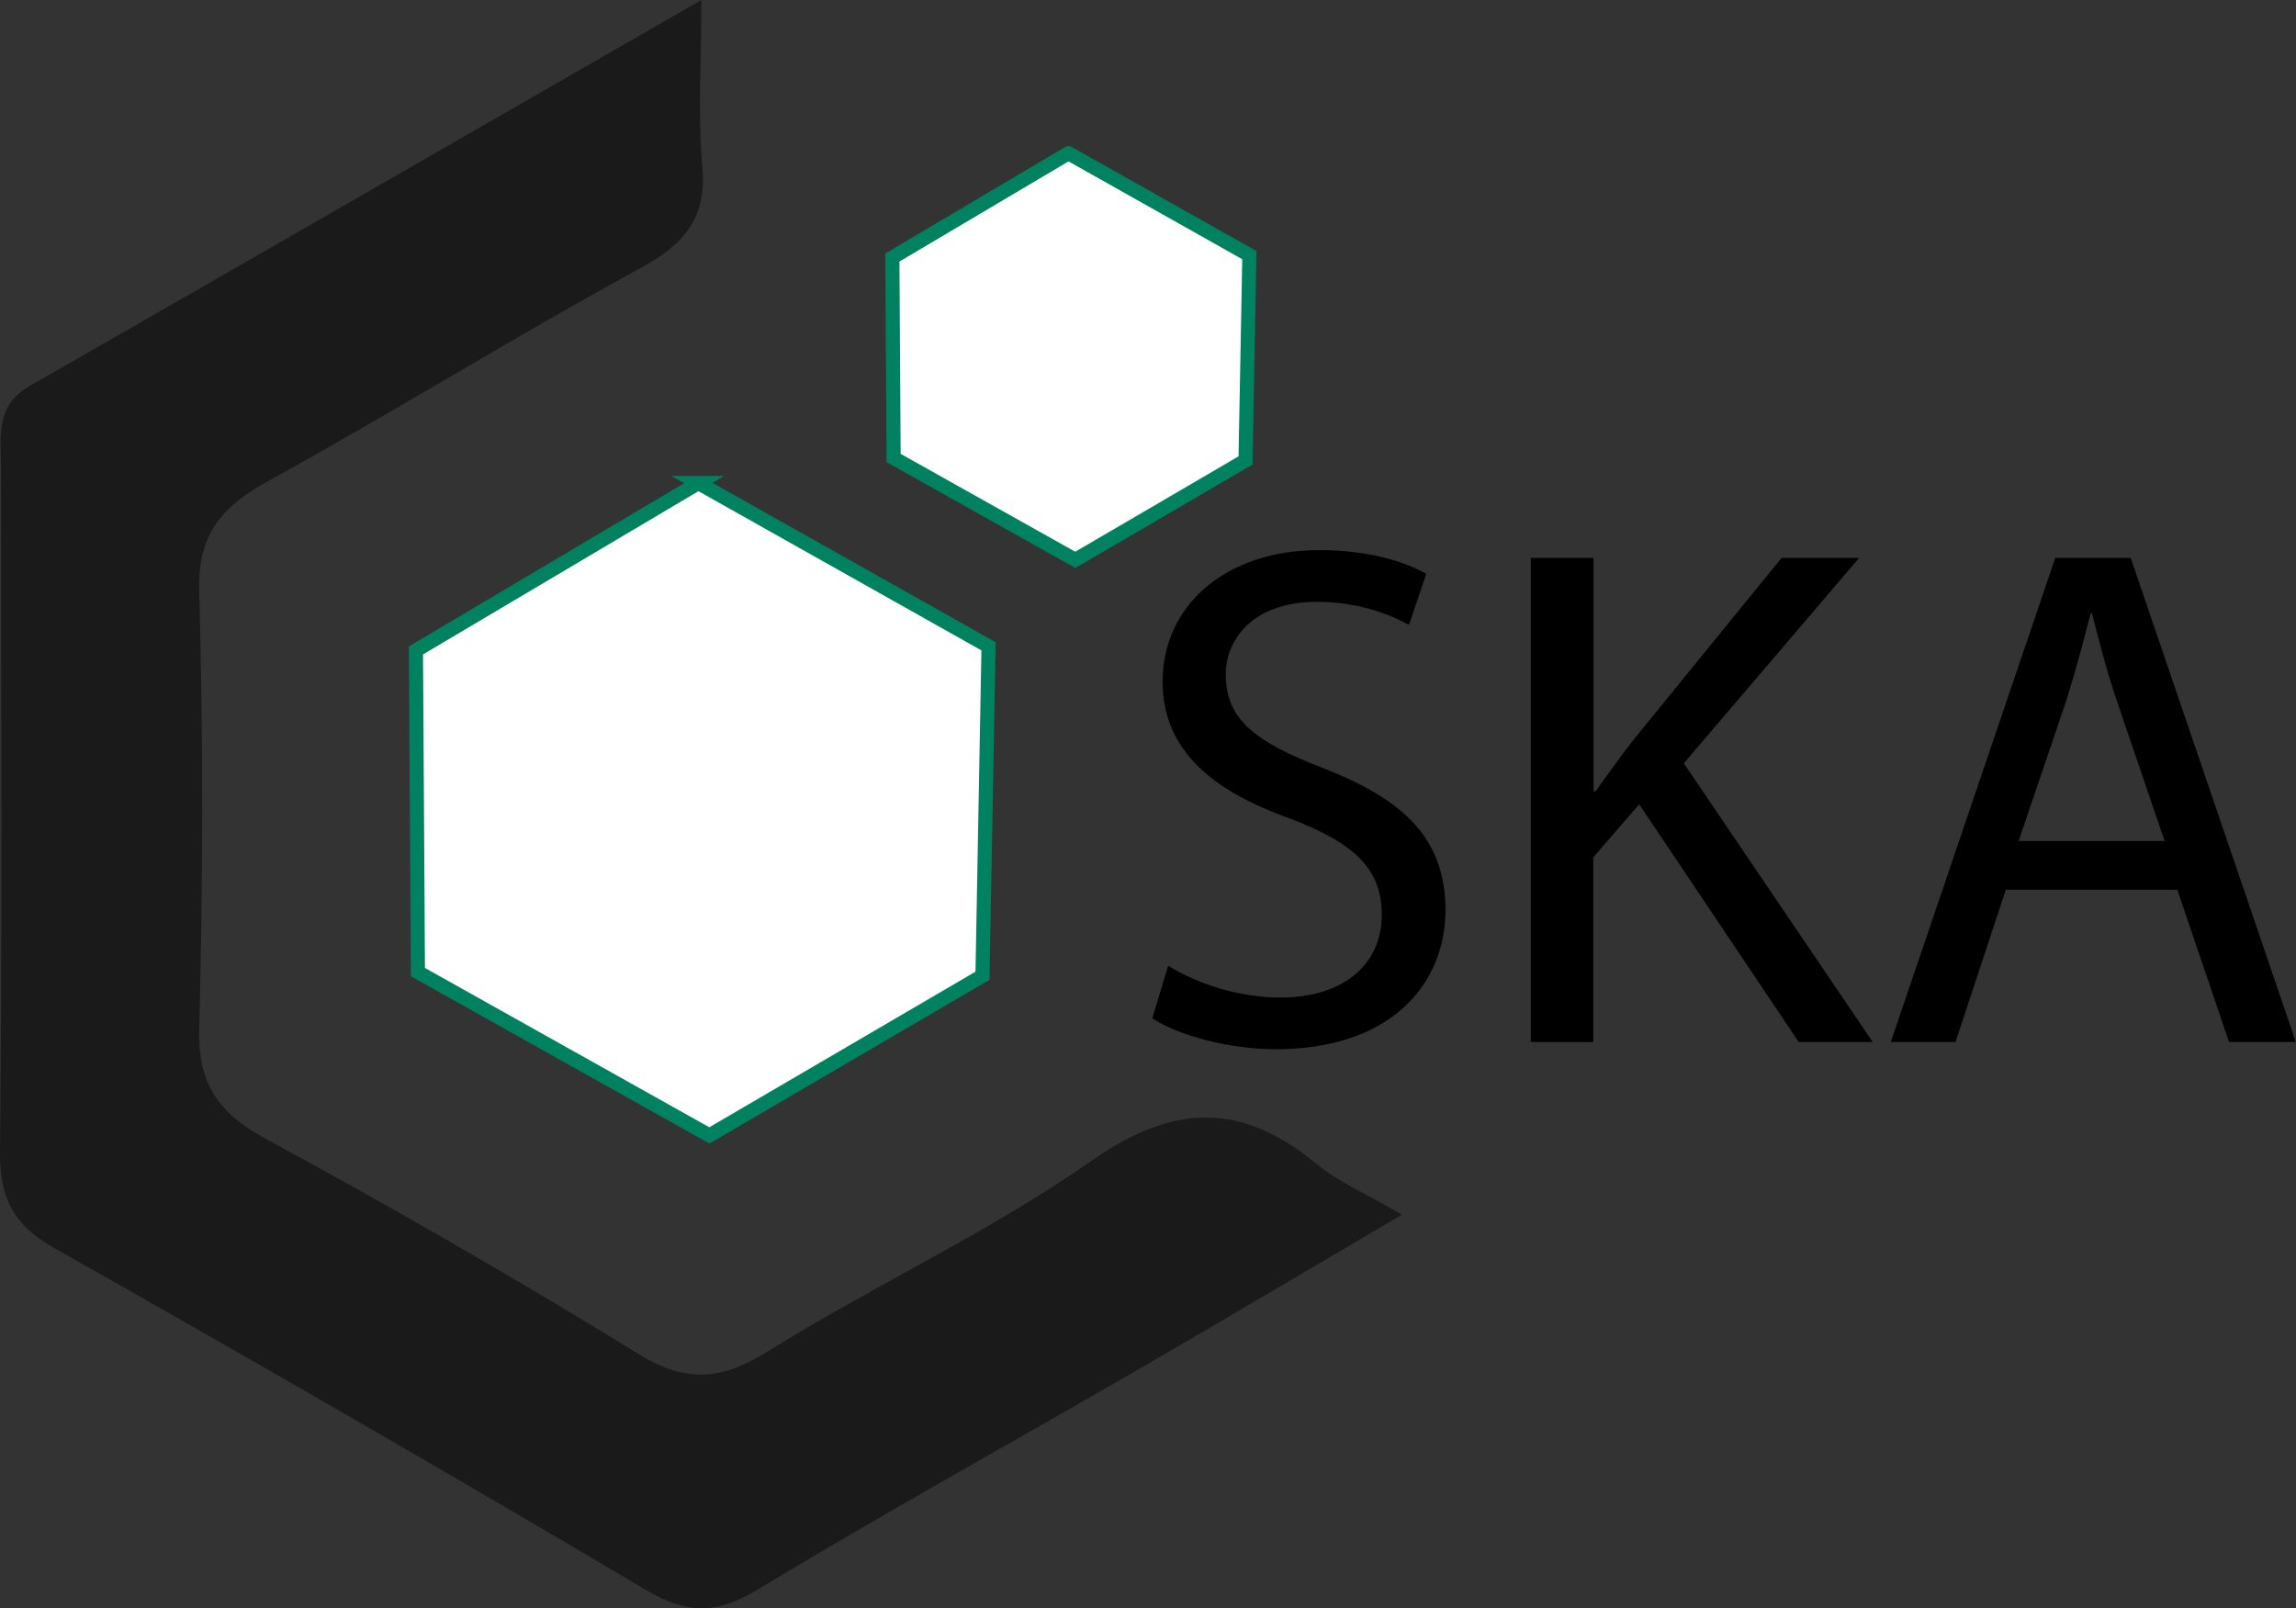
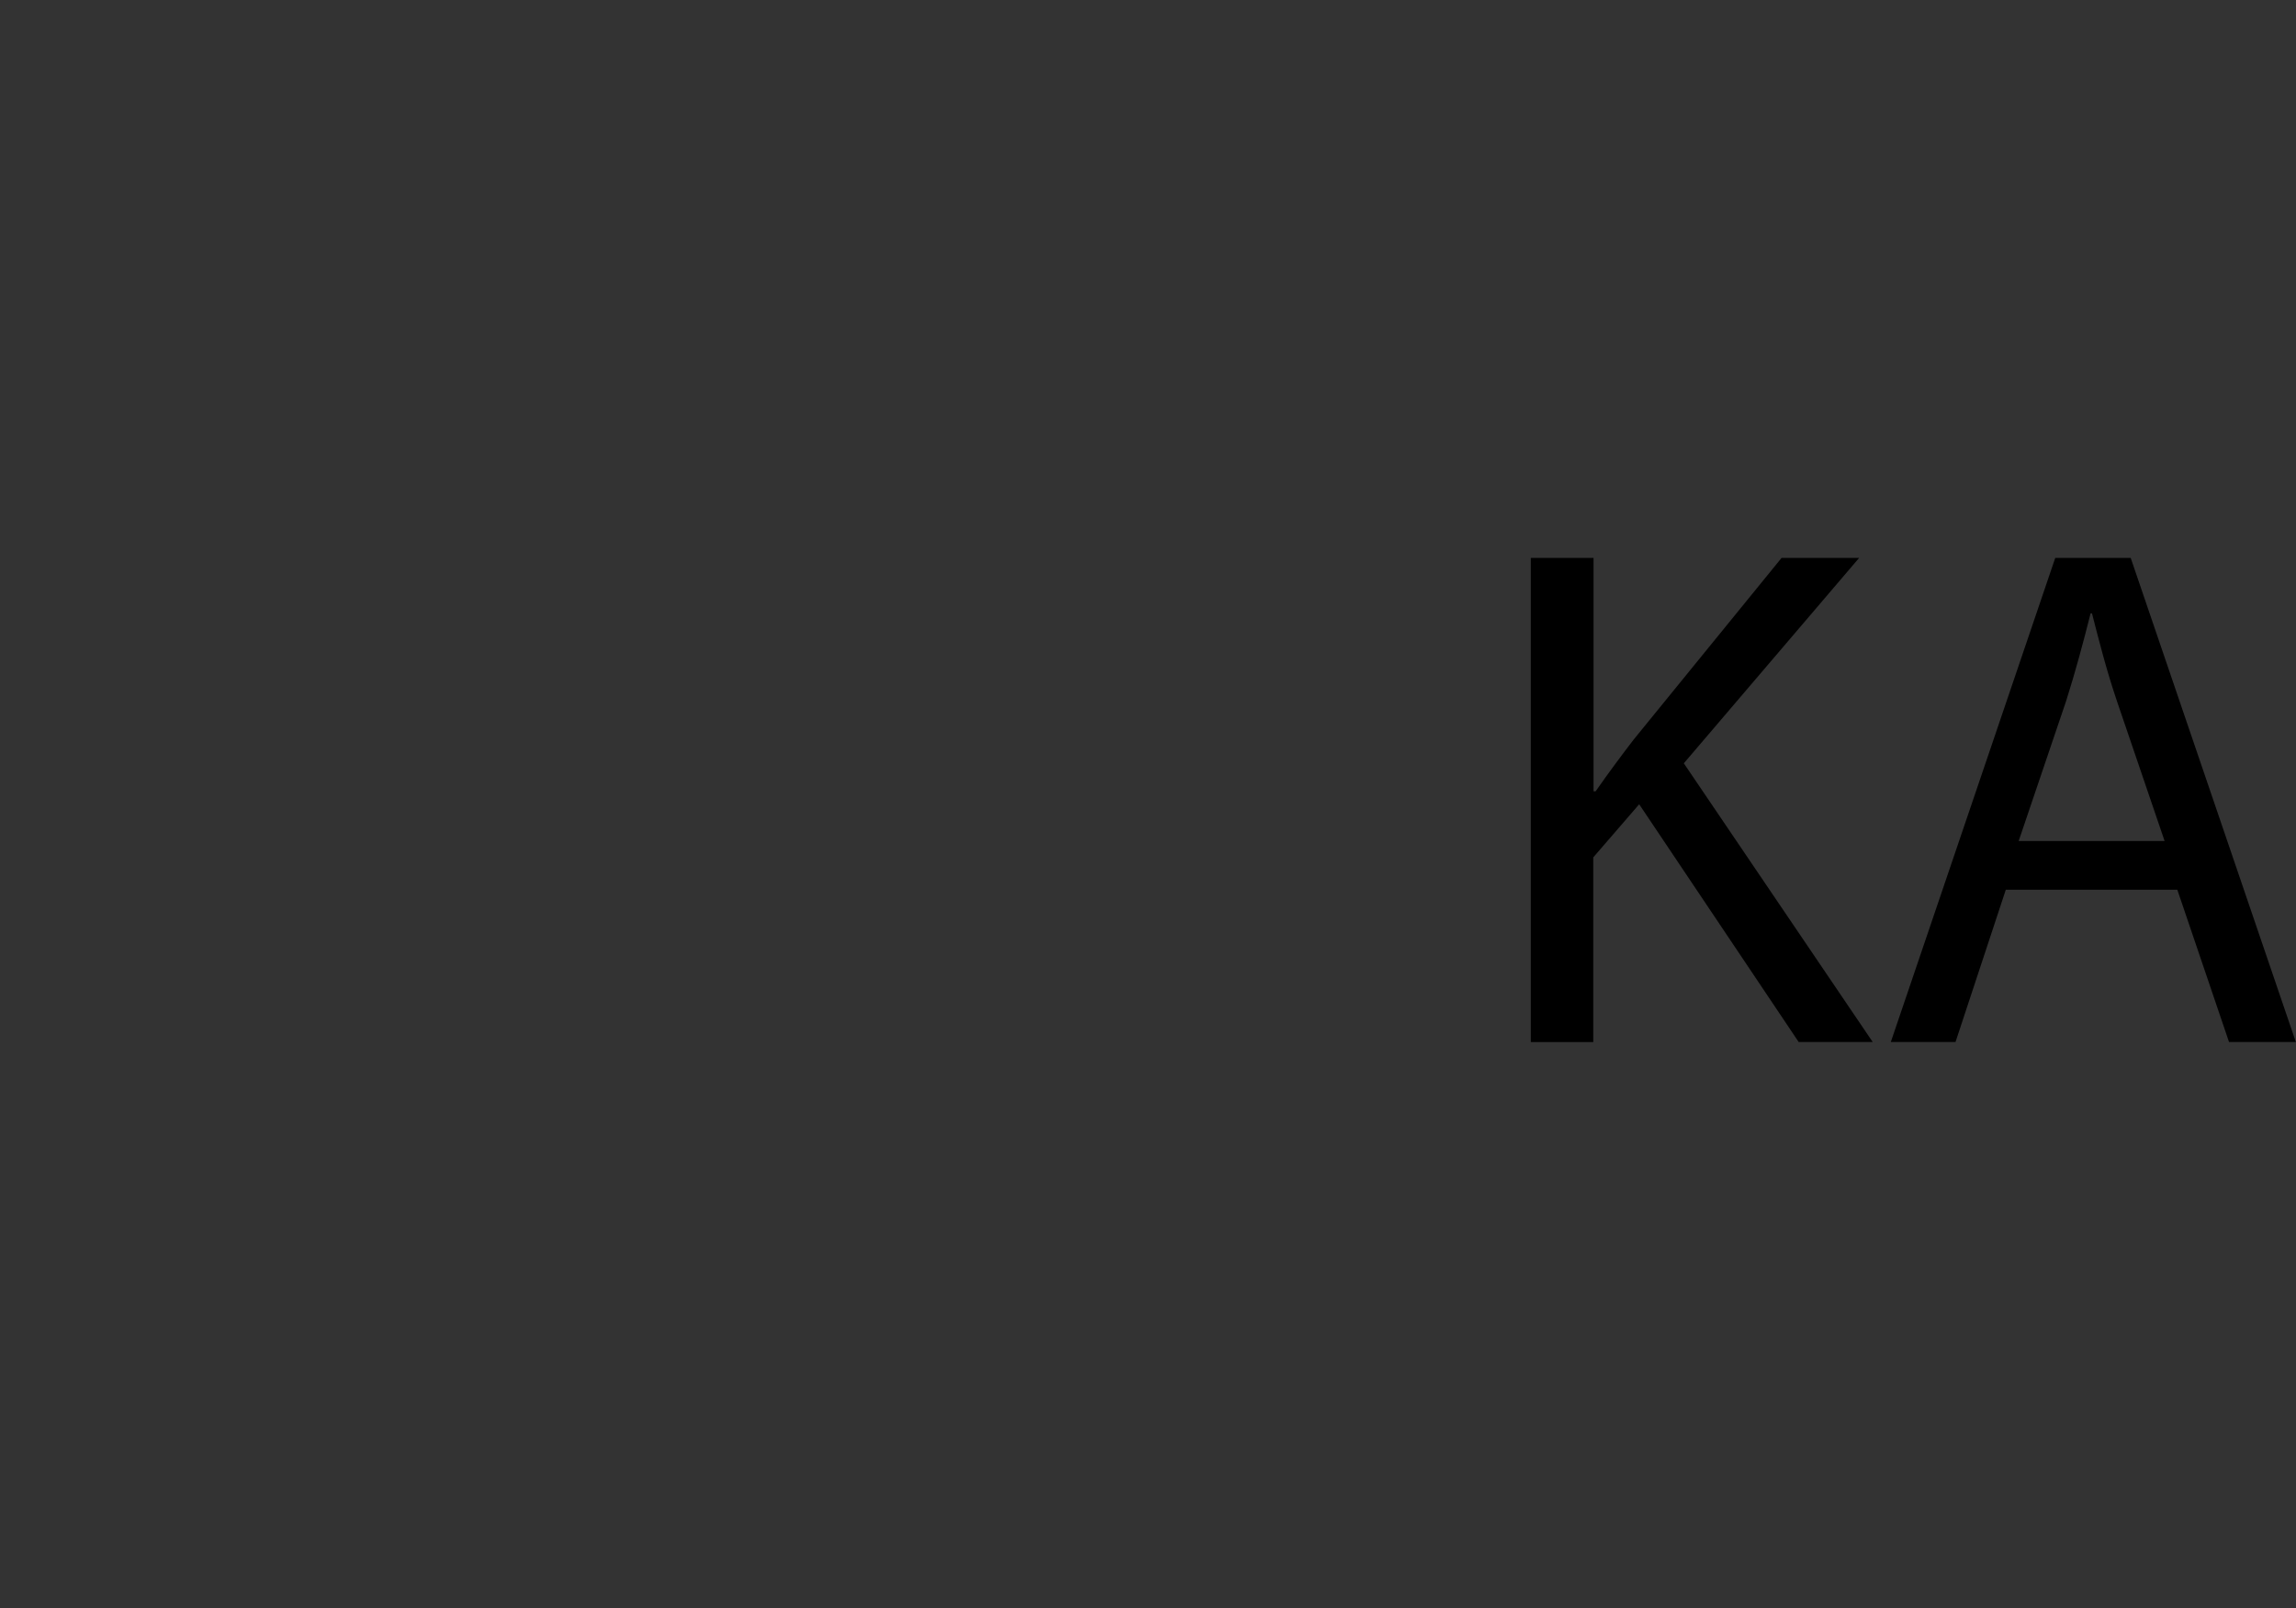
<svg xmlns="http://www.w3.org/2000/svg" id="Layer_2" data-name="Layer 2" viewBox="0 0 162.51 113.84">
  <rect x="0" y="0" width="162.51" height="113.84" fill="#333333" stroke="none" />
  <defs>
    <style>
      .cls-1 {
        fill: #fff;
        stroke: #008260;
        stroke-miterlimit: 10;
      }

      .cls-2 {
        fill: #1a1a1a;
      }
    </style>
  </defs>
  <g id="Layer_1-2" data-name="Layer 1">
    <g>
-       <path class="cls-2" d="M49.64,0c0,4.67-.25,8.23.07,11.73.34,3.7-1.25,5.54-4.38,7.25-8.87,4.83-17.46,10.18-26.31,15.05-3.28,1.8-5.03,3.74-4.92,7.78.29,10.35.27,20.73,0,31.08-.1,4,1.51,6,4.87,7.81,8.88,4.81,17.64,9.86,26.24,15.15,3.35,2.06,5.84,1.86,9.1-.17,7.55-4.7,15.72-8.46,22.99-13.54,5.85-4.09,10.64-4.1,15.94.29,1.46,1.21,3.28,1.97,5.99,3.55-6.62,3.89-12.68,7.49-18.79,11.03-8.96,5.18-18.02,10.19-26.87,15.54-2.87,1.73-4.96,1.71-7.84,0-13.87-8.22-27.84-16.27-41.88-24.2C.94,86.71-.03,84.8,0,81.49c.17-16.14.07-32.29.07-48.44,0-2.12-.42-4.33,2-5.71C17.64,18.42,33.19,9.46,49.64,0Z" />
-       <path class="cls-1" d="M49.43,34.19c6.85,3.85,13.69,7.71,20.54,11.56-.14,7.77-.28,15.54-.43,23.32-6.44,3.77-12.89,7.53-19.33,11.3-6.88-3.85-13.75-7.71-20.63-11.56-.05-7.59-.09-15.18-.14-22.77,6.66-3.95,13.32-7.9,19.99-11.85Z" />
-       <path class="cls-1" d="M75.63,10.85c4.27,2.4,8.53,4.8,12.8,7.21-.09,4.84-.18,9.69-.27,14.53-4.02,2.35-8.03,4.7-12.05,7.04-4.29-2.4-8.57-4.8-12.86-7.21-.03-4.73-.06-9.46-.09-14.19,4.15-2.46,8.3-4.92,12.46-7.38Z" />
      <g>
-         <path d="M82.7,68.37c1.98,1.22,4.88,2.24,7.93,2.24,4.52,0,7.17-2.39,7.17-5.85,0-3.2-1.83-5.03-6.46-6.81-5.59-1.98-9.05-4.88-9.05-9.71,0-5.34,4.42-9.3,11.08-9.3,3.51,0,6.05.81,7.58,1.68l-1.22,3.61c-1.12-.61-3.41-1.63-6.51-1.63-4.68,0-6.46,2.8-6.46,5.13,0,3.2,2.08,4.78,6.81,6.61,5.8,2.24,8.74,5.03,8.74,10.07,0,5.29-3.91,9.86-12,9.86-3.3,0-6.91-.97-8.75-2.19l1.12-3.71Z" />
        <path d="M108.37,39.49h4.42v16.52h.15c.92-1.32,1.83-2.54,2.69-3.66l10.47-12.86h5.49l-12.41,14.54,13.37,19.73h-5.24l-11.29-16.83-3.25,3.76v13.07h-4.42v-34.27Z" />
        <path d="M141.97,62.98l-3.56,10.78h-4.58l11.64-34.27h5.34l11.69,34.27h-4.73l-3.66-10.78h-12.15ZM153.21,59.53l-3.36-9.86c-.76-2.24-1.27-4.27-1.78-6.25h-.1c-.51,2.03-1.07,4.12-1.73,6.2l-3.36,9.91h10.32Z" />
      </g>
    </g>
  </g>
</svg>